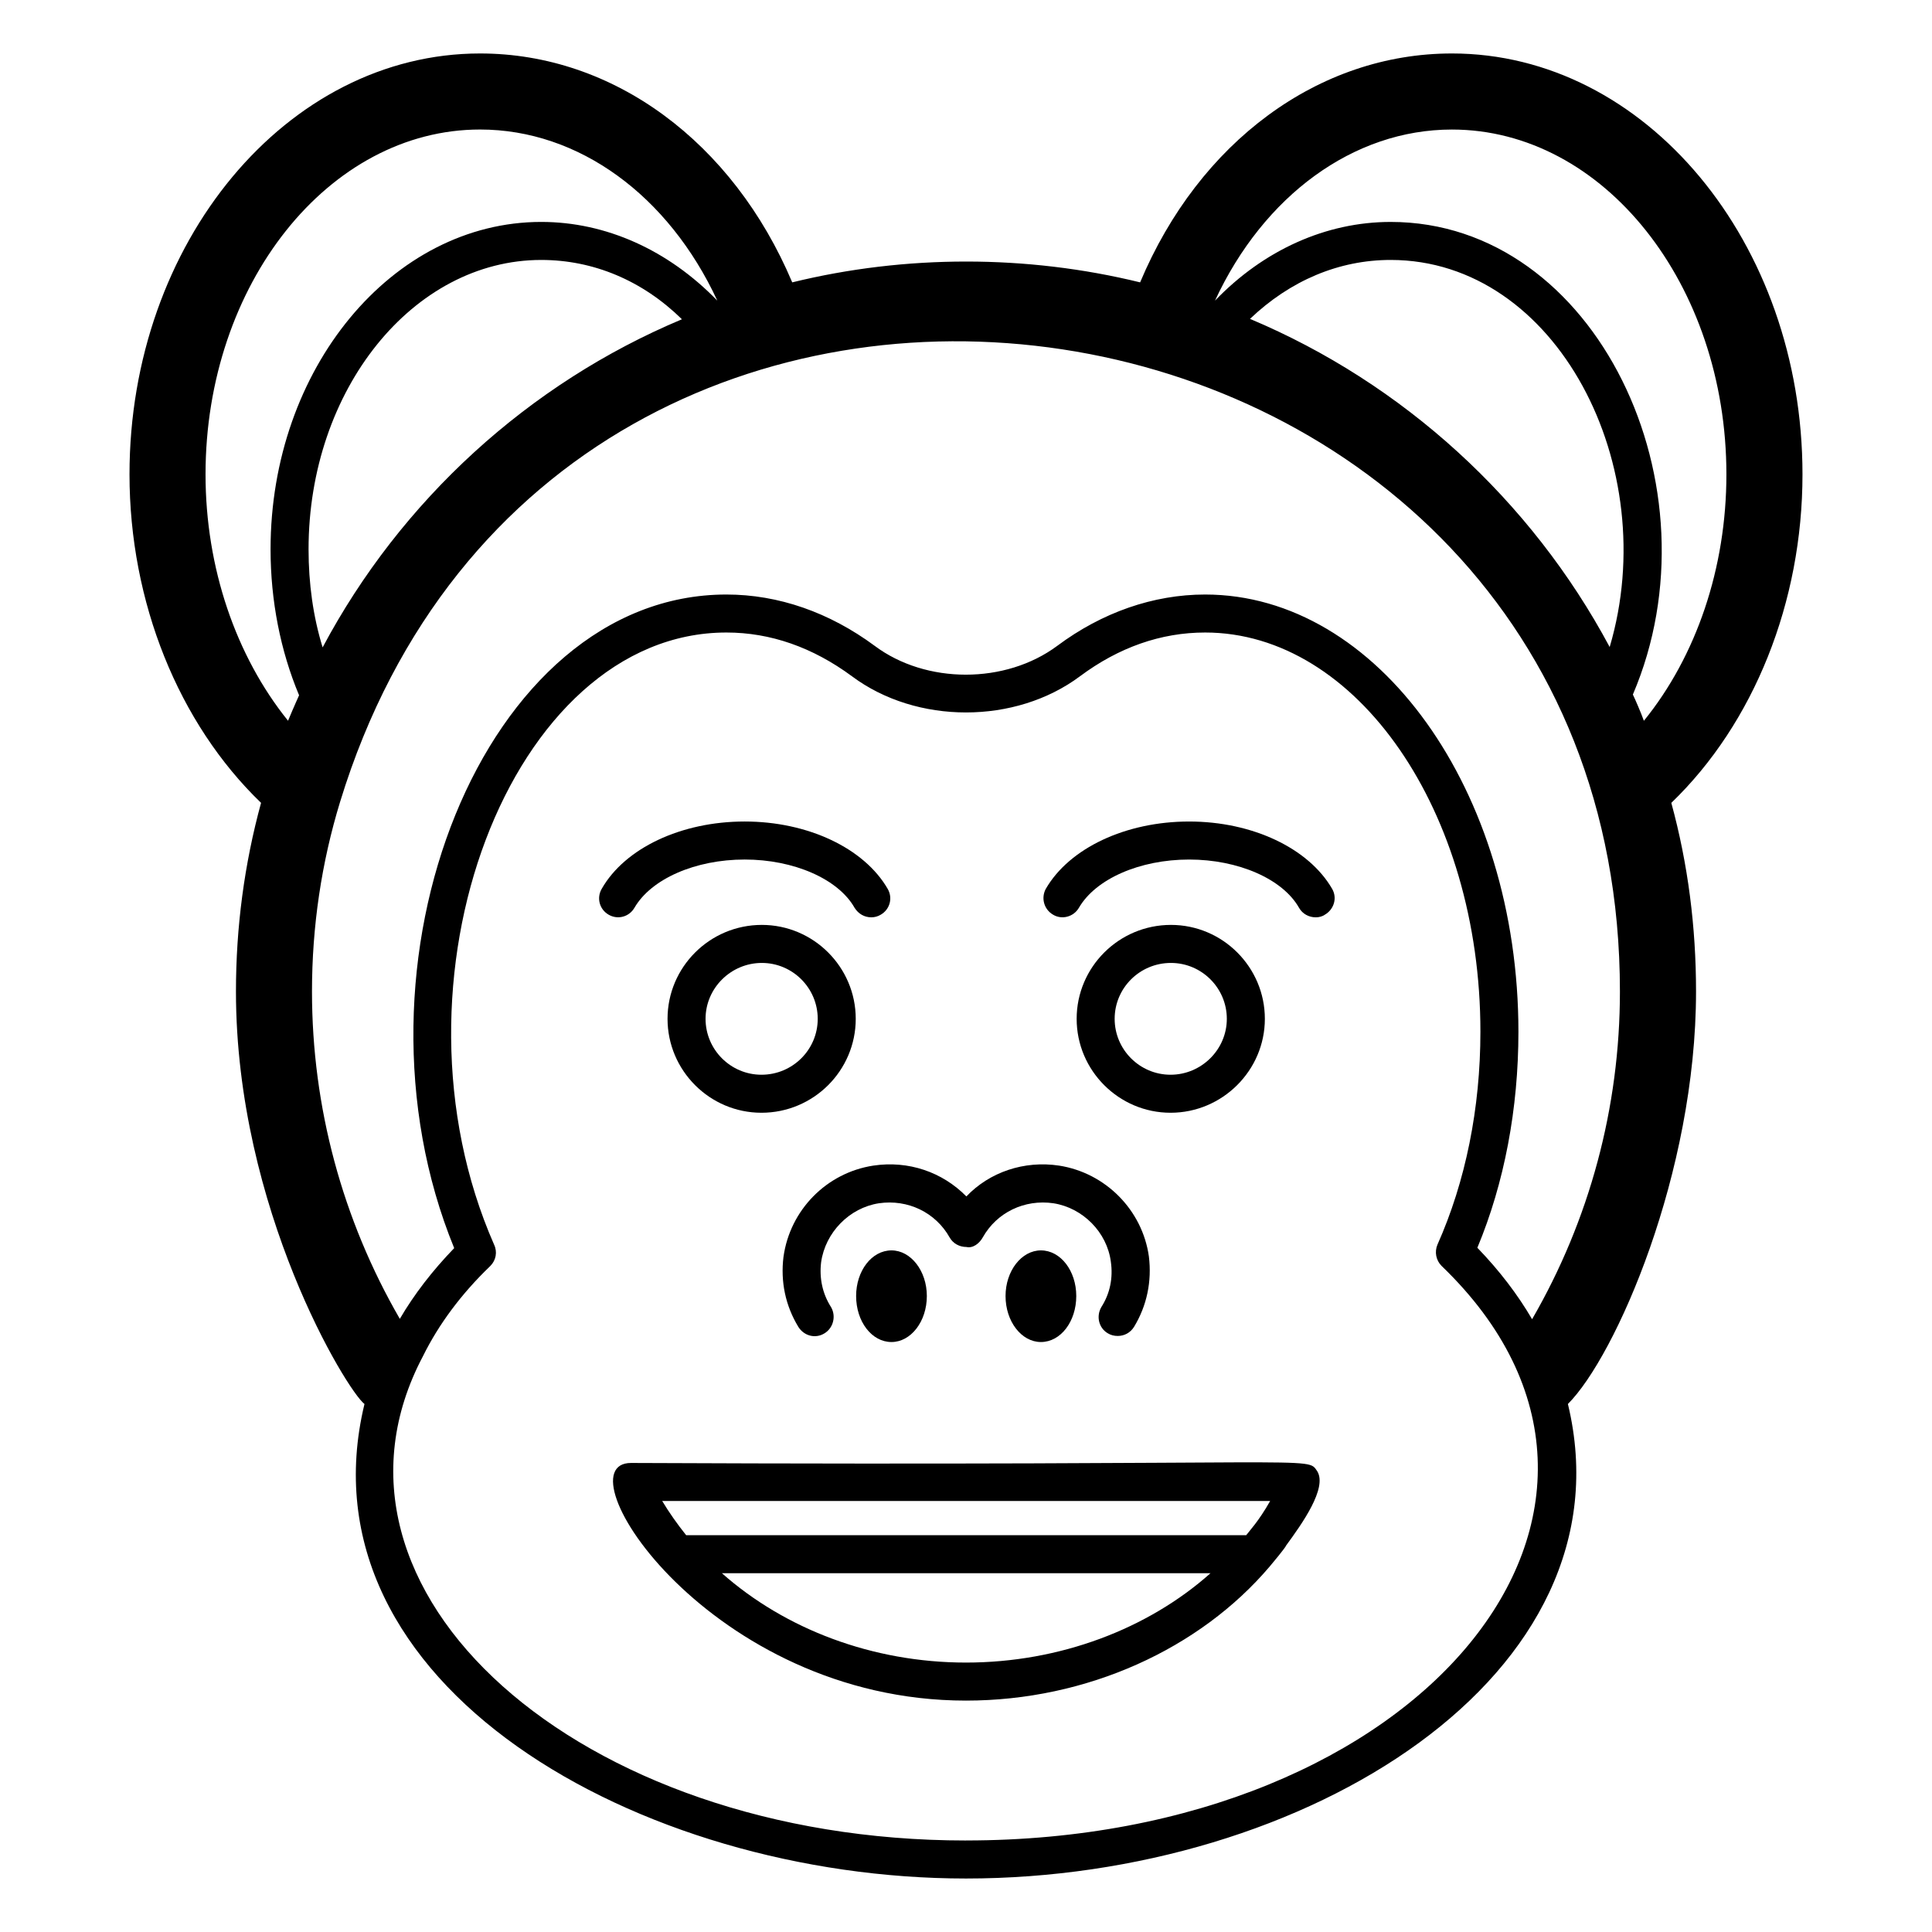
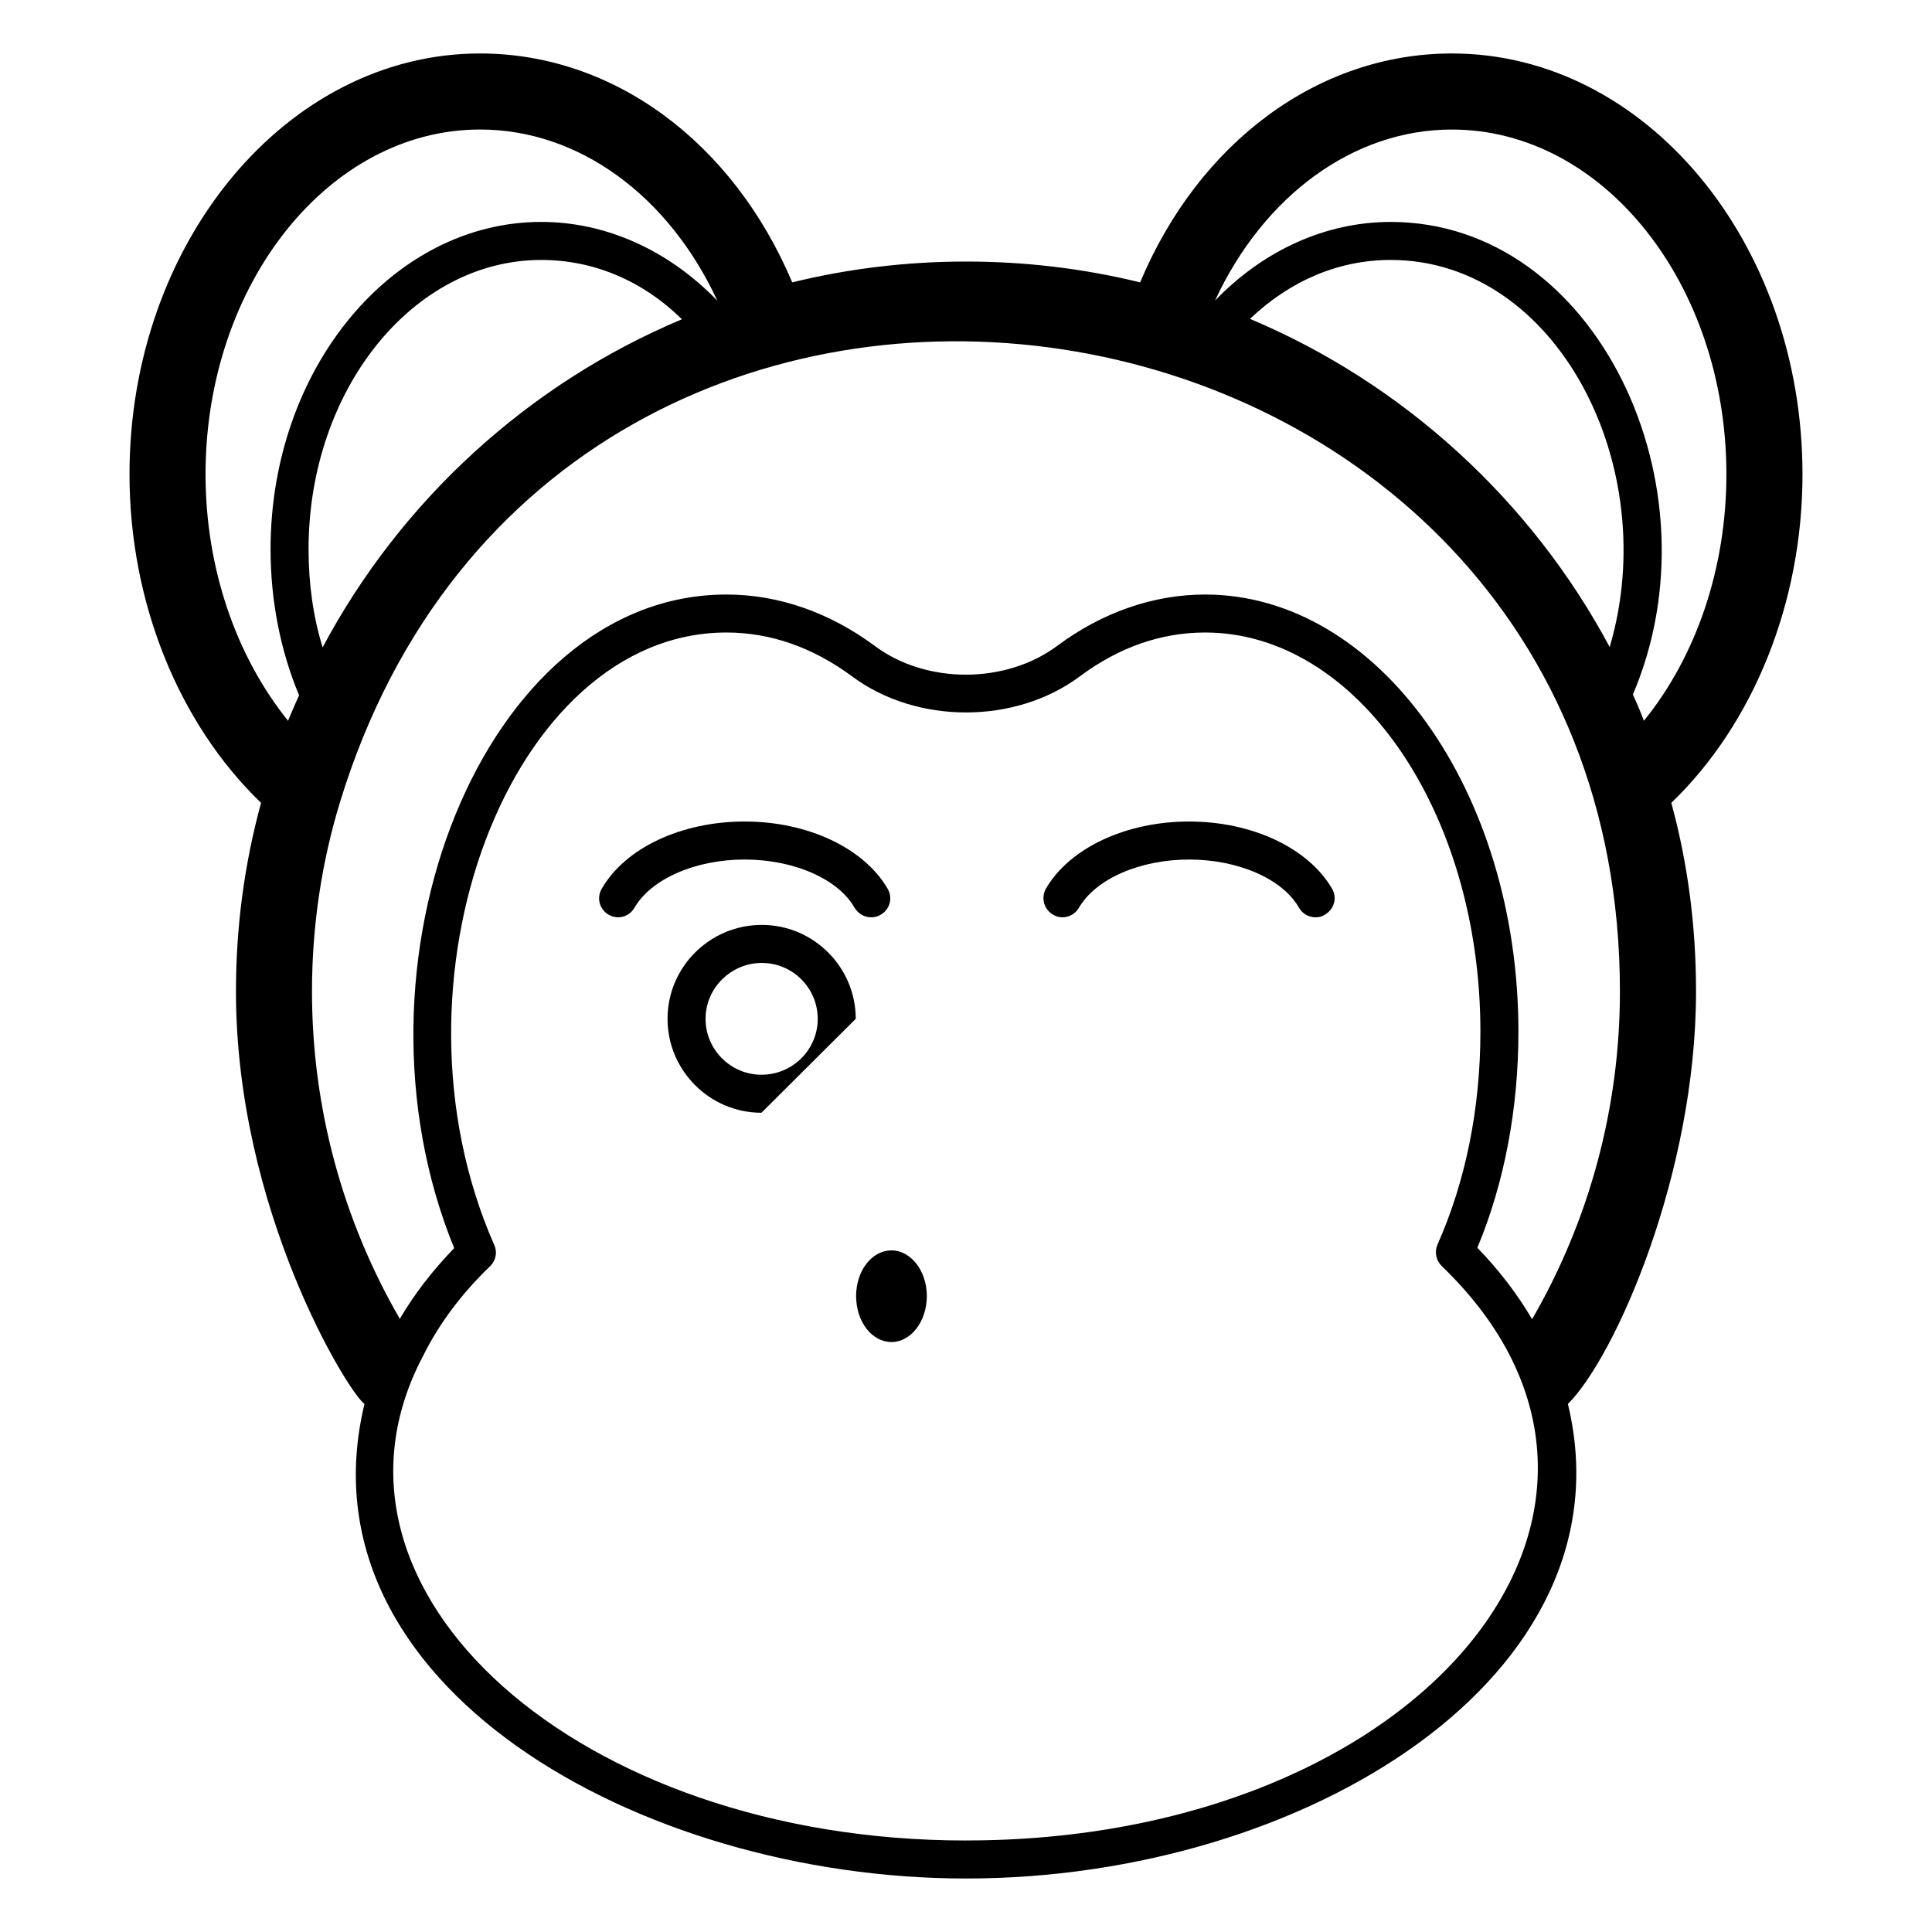
<svg xmlns="http://www.w3.org/2000/svg" fill="#000000" width="800px" height="800px" version="1.1" viewBox="144 144 512 512">
  <g>
    <path d="m528.77 158.17c-35.367 0-67.008 23.48-82.625 60.66-30.027-7.356-62.172-7.356-92.195 0-15.719-37.18-47.359-60.66-82.727-60.66-51.188 0-92.902 50.078-92.902 111.54 0 33.855 13 65.996 34.863 87.055-4.434 16.227-6.652 32.953-6.652 49.98 0 57.695 29.477 105.89 34.059 109.33-17.949 74.324 72.711 125.75 159.41 125.75 90.09 0 176.84-53.969 159.51-125.75 12.645-12.645 33.957-61.133 33.957-109.33 0-17.027-2.117-33.75-6.551-49.977 21.863-21.059 34.762-53.203 34.762-87.059 0-61.465-41.617-111.54-92.902-111.54zm-306.32 171.9c-0.707 1.613-1.41 3.223-2.117 4.938-13.805-17.129-21.863-40.504-21.863-65.293 0-50.379 32.645-91.391 72.75-91.391 26.199 0 49.977 17.535 62.875 45.344-13-13.402-29.523-20.855-46.652-20.855-39.5 0-71.742 38.895-71.742 86.754 0 13.602 2.621 26.902 7.559 38.691-0.305 0.602-0.508 1.207-0.809 1.812zm64.992-117.18c13.805 0 26.801 5.441 37.281 15.719-40.609 17.027-74.465 47.961-95.223 86.957-2.516-8.164-3.727-16.93-3.727-25.996 0-42.32 27.711-76.68 61.668-76.68zm112.55 418.86c-102.85 0-176.72-66.336-143.89-128.37 4.133-8.363 10.078-16.43 17.836-23.883 1.512-1.512 1.914-3.731 1.008-5.644-30.688-69.785 4.231-162.23 61.566-162.23 11.688 0 22.871 3.93 33.25 11.586 17.129 12.797 43.328 12.797 60.457 0 10.277-7.656 21.461-11.586 33.152-11.586 40.203 0 72.953 47.457 72.953 105.8 0 20.254-3.93 39.699-11.387 56.426-0.805 1.914-0.402 4.133 1.109 5.644 66.648 64.059-5.043 152.25-126.06 152.25zm150.03-138.14c-3.828-6.551-8.664-12.895-14.508-18.941 7.152-17.133 10.883-36.879 10.883-57.234 0-63.883-37.281-115.88-83.027-115.88-13.703 0-27.305 4.738-39.195 13.605-13.703 10.18-34.762 10.18-48.367 0-11.992-8.867-25.492-13.605-39.297-13.605-64.523 0-102.96 97.926-72.145 173.21-5.742 5.949-10.578 12.191-14.41 18.746-15.215-26.305-23.277-56.129-23.277-86.762 0-17.23 2.519-34.152 7.457-50.277 58.316-190.32 339.16-146.13 339.16 50.281 0 30.734-8.059 60.559-23.277 86.855zm20.559-178.14c-20.859-39-54.816-69.934-95.32-86.965 10.68-10.176 23.578-15.617 37.281-15.617 44.098 0.004 72.164 54.891 58.039 102.58zm9.066 19.547c-0.715-2.031-2.434-5.981-2.922-6.953 23.461-54.906-9.582-125.25-64.184-125.25-17.129 0-33.656 7.453-46.551 20.855 12.895-27.809 36.676-45.34 62.773-45.34 40.203 0 72.75 41.012 72.75 91.391 0 24.789-7.961 48.164-21.867 65.297z" />
-     <path d="m311.23 531.7c-19.094 0 20.812 62.977 88.77 62.977 32.043 0 61.969-13.707 80.508-35.57 0.367-0.422 4.195-5 4.332-5.539 4.238-5.777 10.934-15.199 8.262-19.648-2.988-4.203 4.098-1.395-181.87-2.219zm88.773 52.898c-24.789 0-47.961-8.871-64.688-23.68h129.48c-16.629 14.809-40.008 23.68-64.793 23.68zm74.262-33.758h-148.43c-2.418-3.027-4.535-6.047-6.348-9.066h161.12c-3.035 5.387-5.613 8.059-6.348 9.066z" />
-     <path d="m410.48 487.46c0 6.75 4.231 12.191 9.371 12.191 5.238 0 9.371-5.441 9.371-12.191 0-6.652-4.133-12.094-9.371-12.094-5.137 0-9.371 5.441-9.371 12.094z" />
    <path d="m370.88 487.46c0 6.75 4.133 12.191 9.371 12.191 5.141 0 9.371-5.441 9.371-12.191 0-6.652-4.231-12.094-9.371-12.094-5.242 0-9.371 5.441-9.371 12.094z" />
-     <path d="m351.63 477.08c-0.805 6.551 0.504 12.898 3.93 18.543 1.512 2.418 4.535 3.223 6.953 1.715 2.316-1.414 3.125-4.535 1.715-6.953-2.316-3.625-3.125-7.758-2.621-11.891 1.109-7.856 7.457-14.406 15.316-15.617 7.656-1.113 15.012 2.418 18.742 9.066 0.906 1.613 2.621 2.519 4.434 2.519 1.715 0.402 3.426-0.906 4.332-2.519 3.727-6.652 11.082-10.18 18.742-9.066 7.758 1.211 14.207 7.656 15.215 15.52 0.605 4.231-0.203 8.363-2.519 11.988-1.41 2.418-0.707 5.539 1.715 6.953 0.805 0.5 1.715 0.703 2.621 0.703 1.715 0 3.324-0.809 4.332-2.418 3.426-5.644 4.734-12.094 3.93-18.641-1.715-12.297-11.488-22.168-23.781-24.082-9.27-1.406-18.438 1.711-24.586 8.164-6.348-6.449-15.316-9.57-24.688-8.164-12.395 1.91-22.066 11.785-23.781 24.18z" />
    <path d="m459.14 361.71c-16.828 0-31.738 7.051-37.988 17.836-1.309 2.418-0.504 5.441 1.914 6.848 2.316 1.414 5.441 0.605 6.852-1.812 4.434-7.66 16.121-12.797 29.223-12.797 13 0 24.789 5.137 29.121 12.797 0.906 1.609 2.621 2.519 4.434 2.519 0.805 0 1.715-0.203 2.418-0.707 2.418-1.406 3.324-4.434 1.914-6.848-6.246-10.785-21.16-17.836-37.887-17.836z" />
    <path d="m312.13 384.58c4.434-7.66 16.121-12.797 29.223-12.797 13 0 24.789 5.137 29.121 12.797 1.008 1.609 2.621 2.519 4.434 2.519 0.805 0 1.715-0.203 2.519-0.707 2.418-1.406 3.223-4.434 1.812-6.848-6.246-10.785-21.16-17.836-37.887-17.836-16.828 0-31.738 7.051-37.887 17.836-1.41 2.418-0.605 5.441 1.812 6.848 2.418 1.414 5.441 0.605 6.852-1.812z" />
-     <path d="m479.2 414c0-13.703-11.184-24.891-24.887-24.891-13.805 0-24.988 11.188-24.988 24.891s11.184 24.891 24.887 24.891c13.699 0.004 24.988-11.188 24.988-24.891zm-39.805 0c0-8.16 6.648-14.812 14.914-14.812 8.16 0 14.812 6.652 14.812 14.812 0 8.164-6.75 14.816-14.914 14.816-8.16 0-14.812-6.652-14.812-14.816z" />
-     <path d="m370.78 414c0-13.703-11.184-24.891-24.887-24.891-13.805 0-24.988 11.188-24.988 24.891s11.184 24.891 24.887 24.891c13.805 0.004 24.988-11.188 24.988-24.891zm-24.988 14.816c-8.16 0-14.812-6.652-14.812-14.816 0-8.16 6.75-14.812 14.914-14.812 8.16 0 14.812 6.652 14.812 14.812 0 8.164-6.652 14.816-14.914 14.816z" />
+     <path d="m370.78 414c0-13.703-11.184-24.891-24.887-24.891-13.805 0-24.988 11.188-24.988 24.891s11.184 24.891 24.887 24.891zm-24.988 14.816c-8.16 0-14.812-6.652-14.812-14.816 0-8.16 6.75-14.812 14.914-14.812 8.16 0 14.812 6.652 14.812 14.812 0 8.164-6.652 14.816-14.914 14.816z" />
  </g>
</svg>